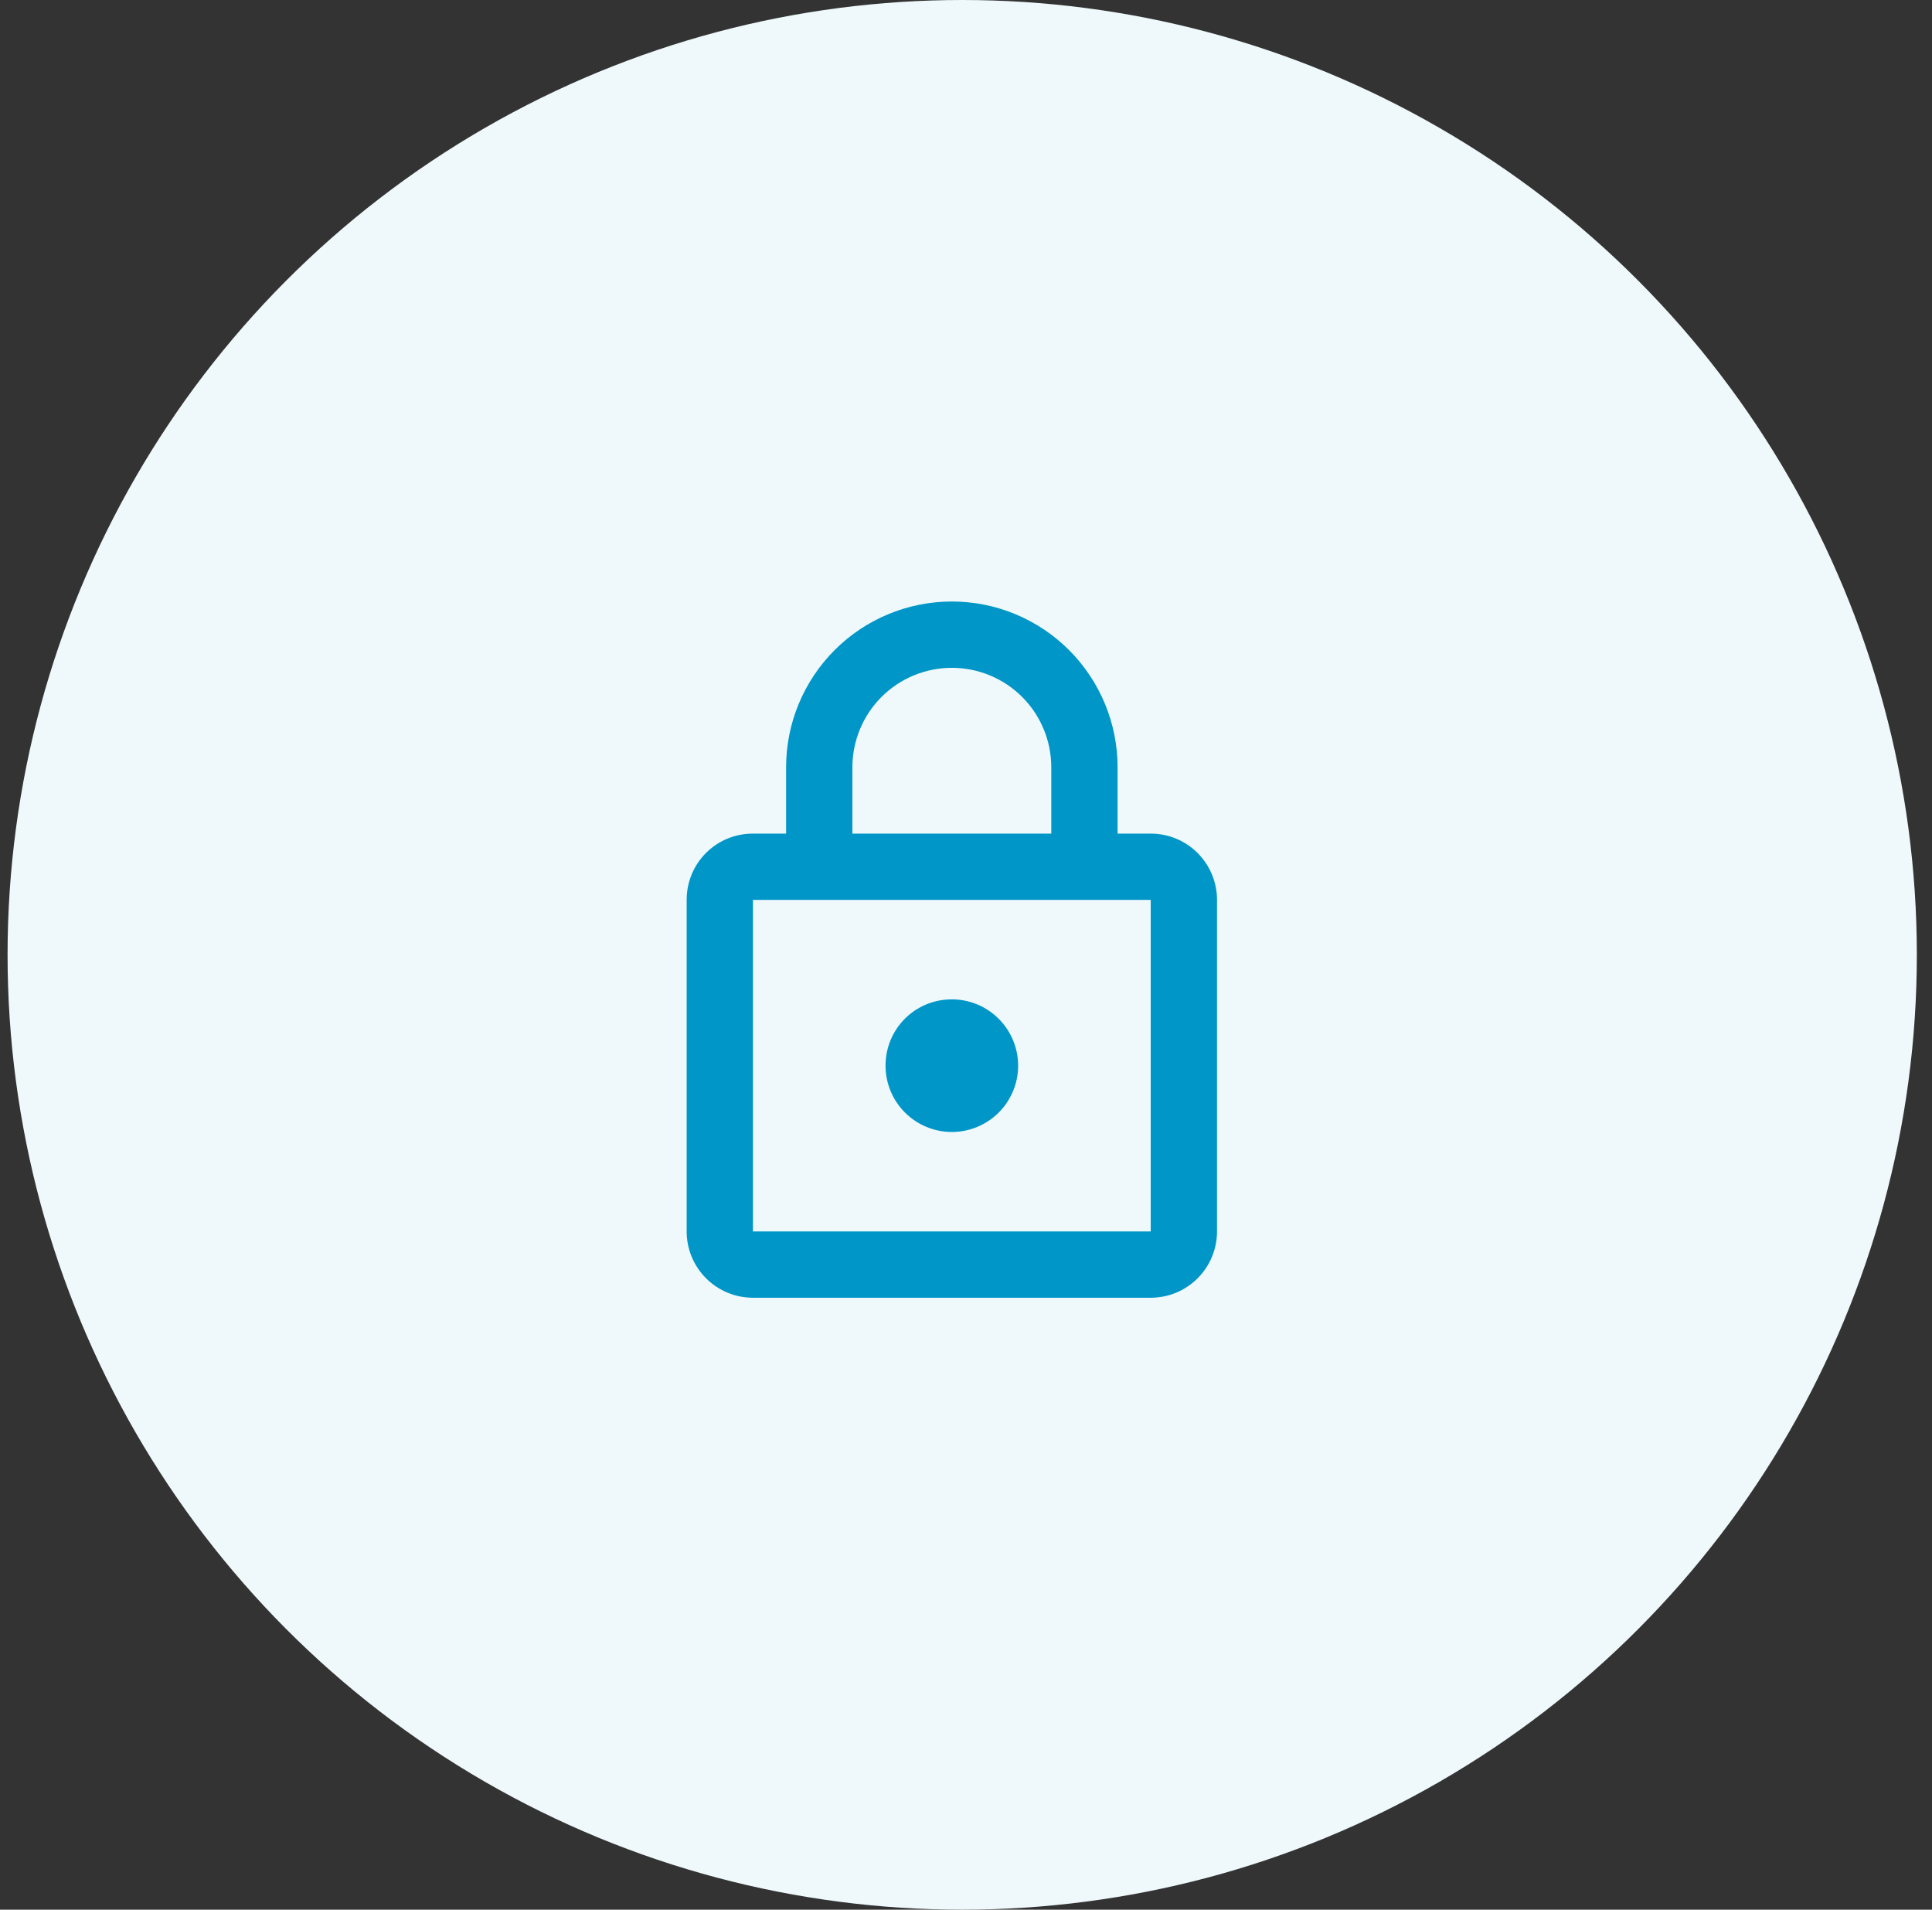
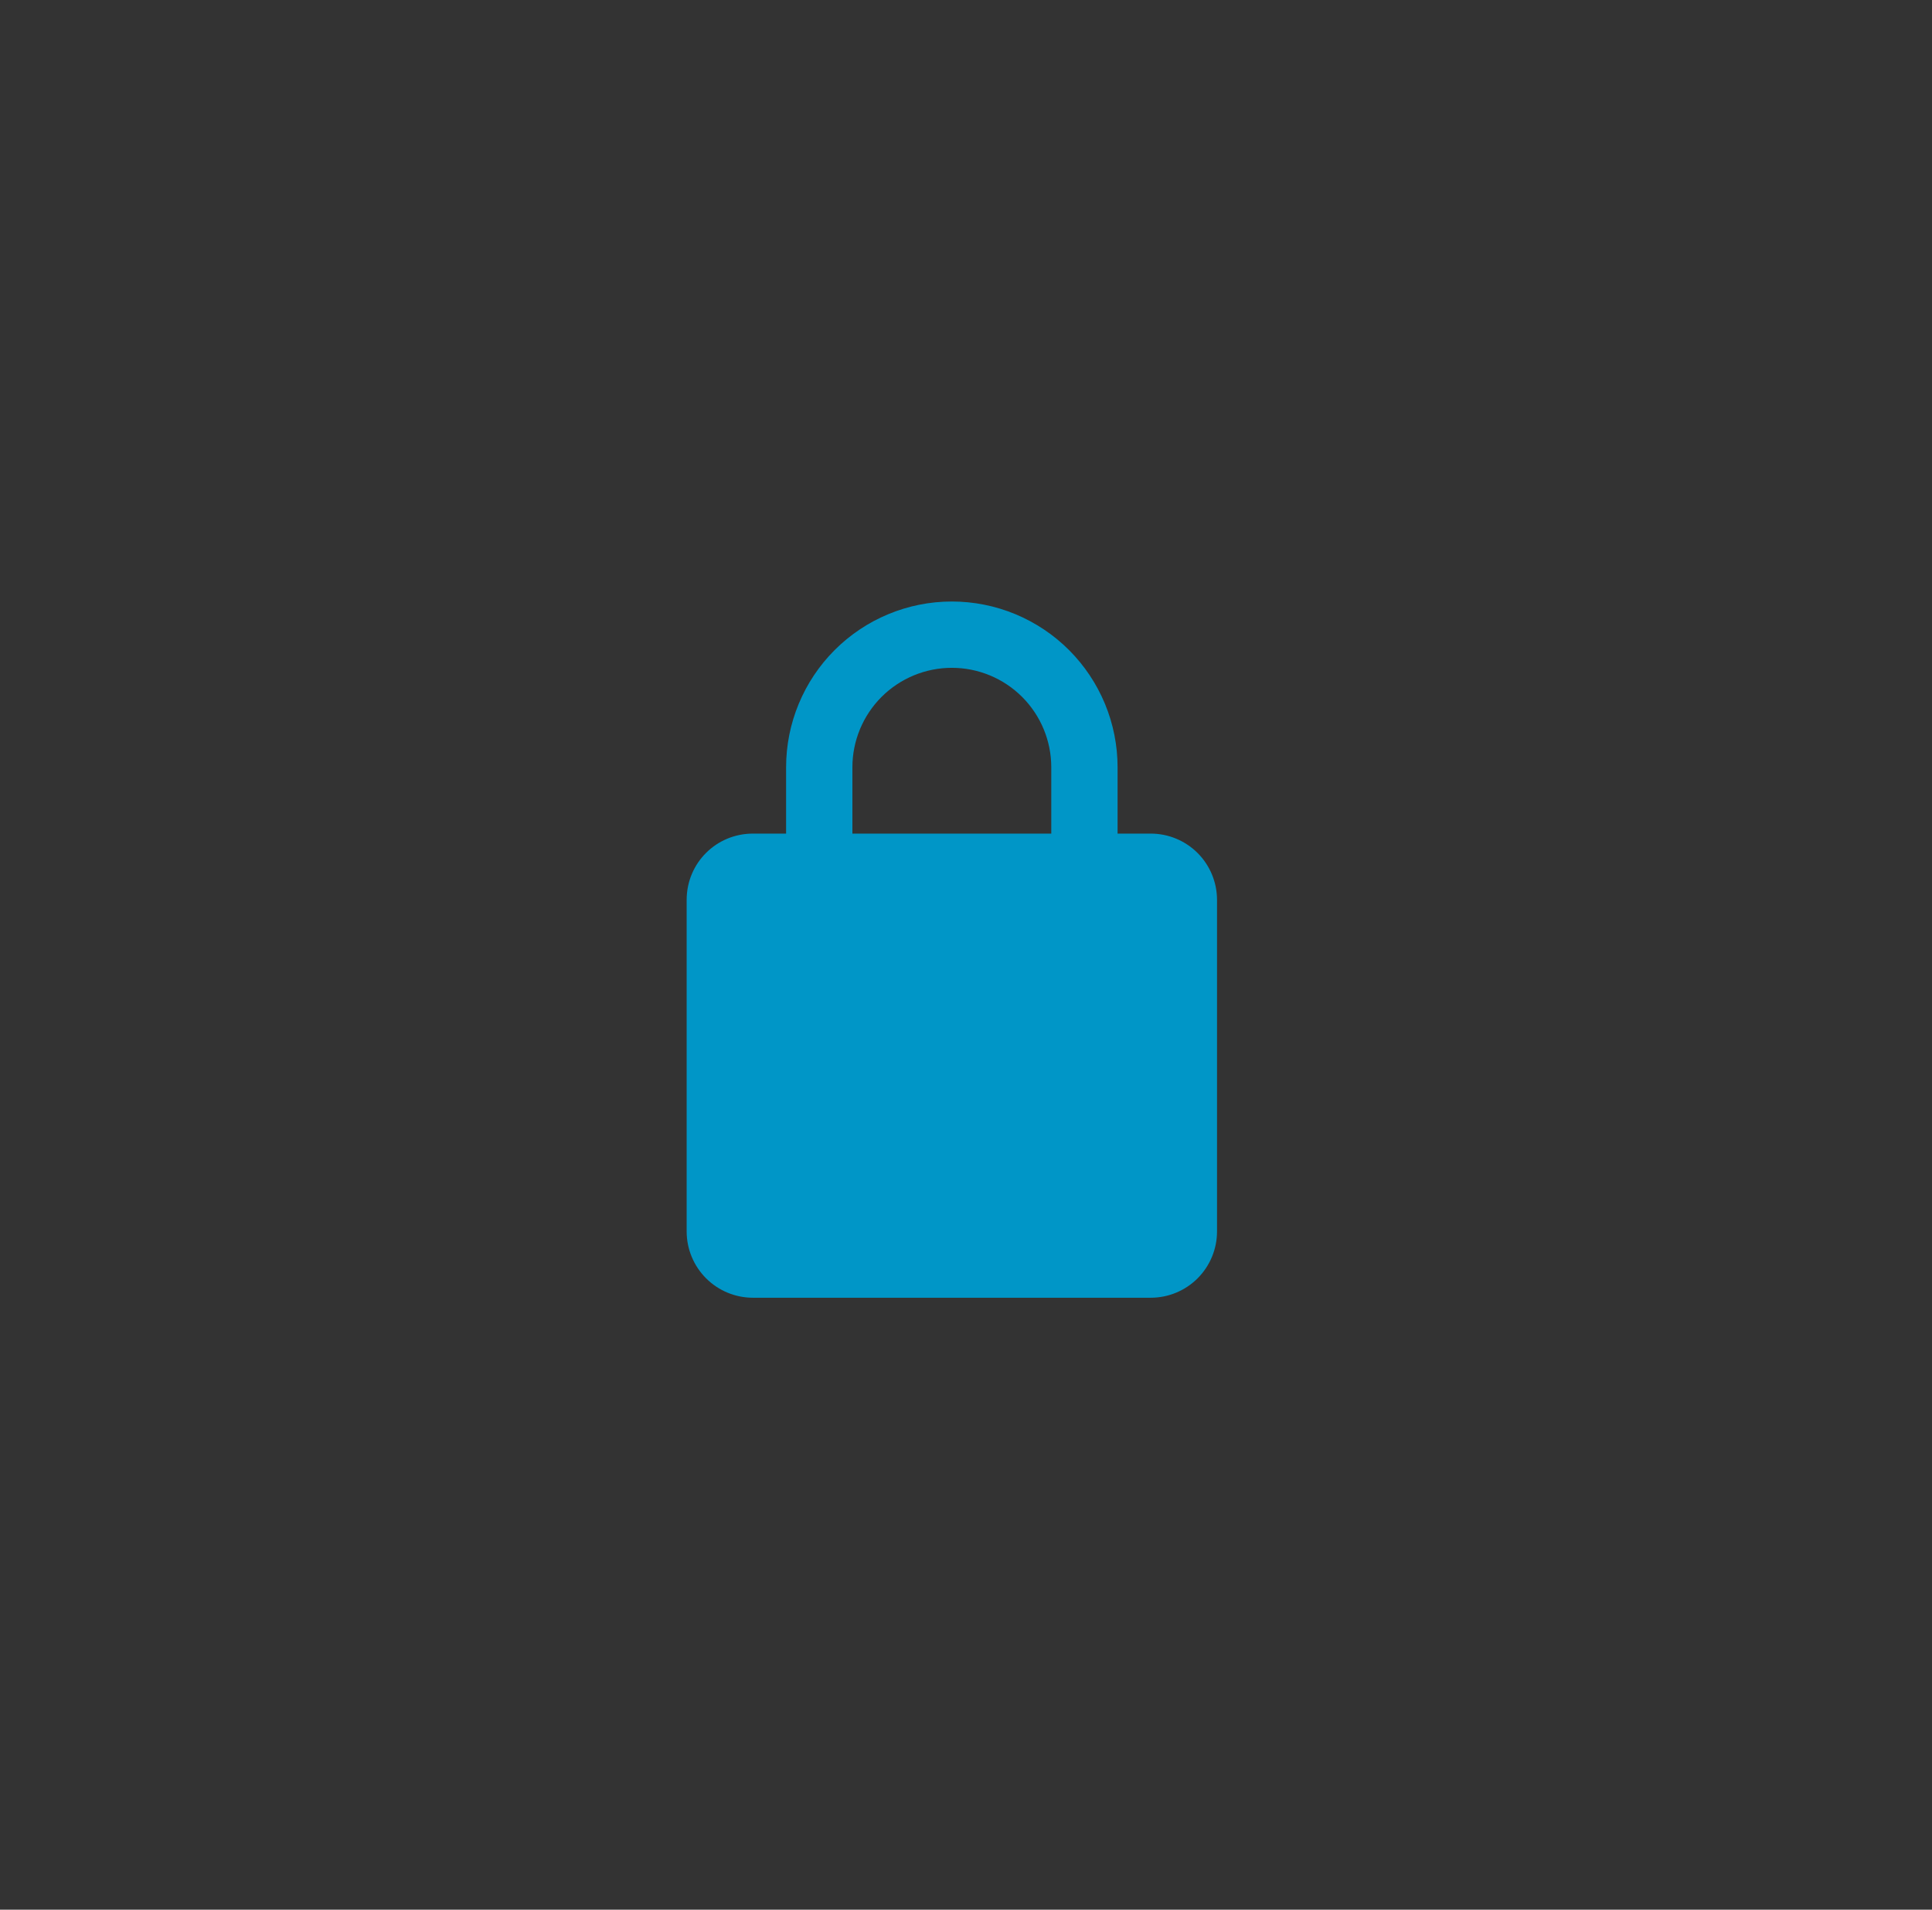
<svg xmlns="http://www.w3.org/2000/svg" width="85" height="84" viewBox="0 0 85 84" fill="none">
  <rect x="0" y="0" width="85" height="84" fill="#333333" stroke="none" />
-   <circle cx="42.333" cy="42" r="42" fill="#EFF9FB" />
-   <path d="M41.877 49.792C41.104 49.792 40.362 49.484 39.815 48.937C39.268 48.391 38.96 47.649 38.96 46.875C38.96 45.256 40.258 43.958 41.877 43.958C42.651 43.958 43.392 44.266 43.94 44.813C44.486 45.36 44.794 46.102 44.794 46.875C44.794 47.649 44.486 48.391 43.94 48.937C43.392 49.484 42.651 49.792 41.877 49.792ZM50.627 54.167V39.583H33.127V54.167H50.627ZM50.627 36.667C51.401 36.667 52.142 36.974 52.69 37.521C53.236 38.068 53.544 38.81 53.544 39.583V54.167C53.544 54.94 53.236 55.682 52.69 56.229C52.142 56.776 51.401 57.083 50.627 57.083H33.127C32.354 57.083 31.612 56.776 31.065 56.229C30.518 55.682 30.21 54.94 30.21 54.167V39.583C30.21 37.965 31.508 36.667 33.127 36.667H34.585V33.75C34.585 31.816 35.354 29.962 36.721 28.594C38.089 27.227 39.943 26.458 41.877 26.458C42.835 26.458 43.783 26.647 44.667 27.013C45.552 27.38 46.356 27.917 47.033 28.594C47.71 29.271 48.247 30.075 48.614 30.96C48.98 31.844 49.169 32.792 49.169 33.75V36.667H50.627ZM41.877 29.375C40.717 29.375 39.604 29.836 38.783 30.656C37.963 31.477 37.502 32.59 37.502 33.75V36.667H46.252V33.75C46.252 32.59 45.791 31.477 44.971 30.656C44.15 29.836 43.037 29.375 41.877 29.375Z" fill="#0096C7" />
+   <path d="M41.877 49.792C41.104 49.792 40.362 49.484 39.815 48.937C39.268 48.391 38.96 47.649 38.96 46.875C38.96 45.256 40.258 43.958 41.877 43.958C42.651 43.958 43.392 44.266 43.94 44.813C44.486 45.36 44.794 46.102 44.794 46.875C44.794 47.649 44.486 48.391 43.94 48.937C43.392 49.484 42.651 49.792 41.877 49.792ZM50.627 54.167H33.127V54.167H50.627ZM50.627 36.667C51.401 36.667 52.142 36.974 52.69 37.521C53.236 38.068 53.544 38.81 53.544 39.583V54.167C53.544 54.94 53.236 55.682 52.69 56.229C52.142 56.776 51.401 57.083 50.627 57.083H33.127C32.354 57.083 31.612 56.776 31.065 56.229C30.518 55.682 30.21 54.94 30.21 54.167V39.583C30.21 37.965 31.508 36.667 33.127 36.667H34.585V33.75C34.585 31.816 35.354 29.962 36.721 28.594C38.089 27.227 39.943 26.458 41.877 26.458C42.835 26.458 43.783 26.647 44.667 27.013C45.552 27.38 46.356 27.917 47.033 28.594C47.71 29.271 48.247 30.075 48.614 30.96C48.98 31.844 49.169 32.792 49.169 33.75V36.667H50.627ZM41.877 29.375C40.717 29.375 39.604 29.836 38.783 30.656C37.963 31.477 37.502 32.59 37.502 33.75V36.667H46.252V33.75C46.252 32.59 45.791 31.477 44.971 30.656C44.15 29.836 43.037 29.375 41.877 29.375Z" fill="#0096C7" />
</svg>